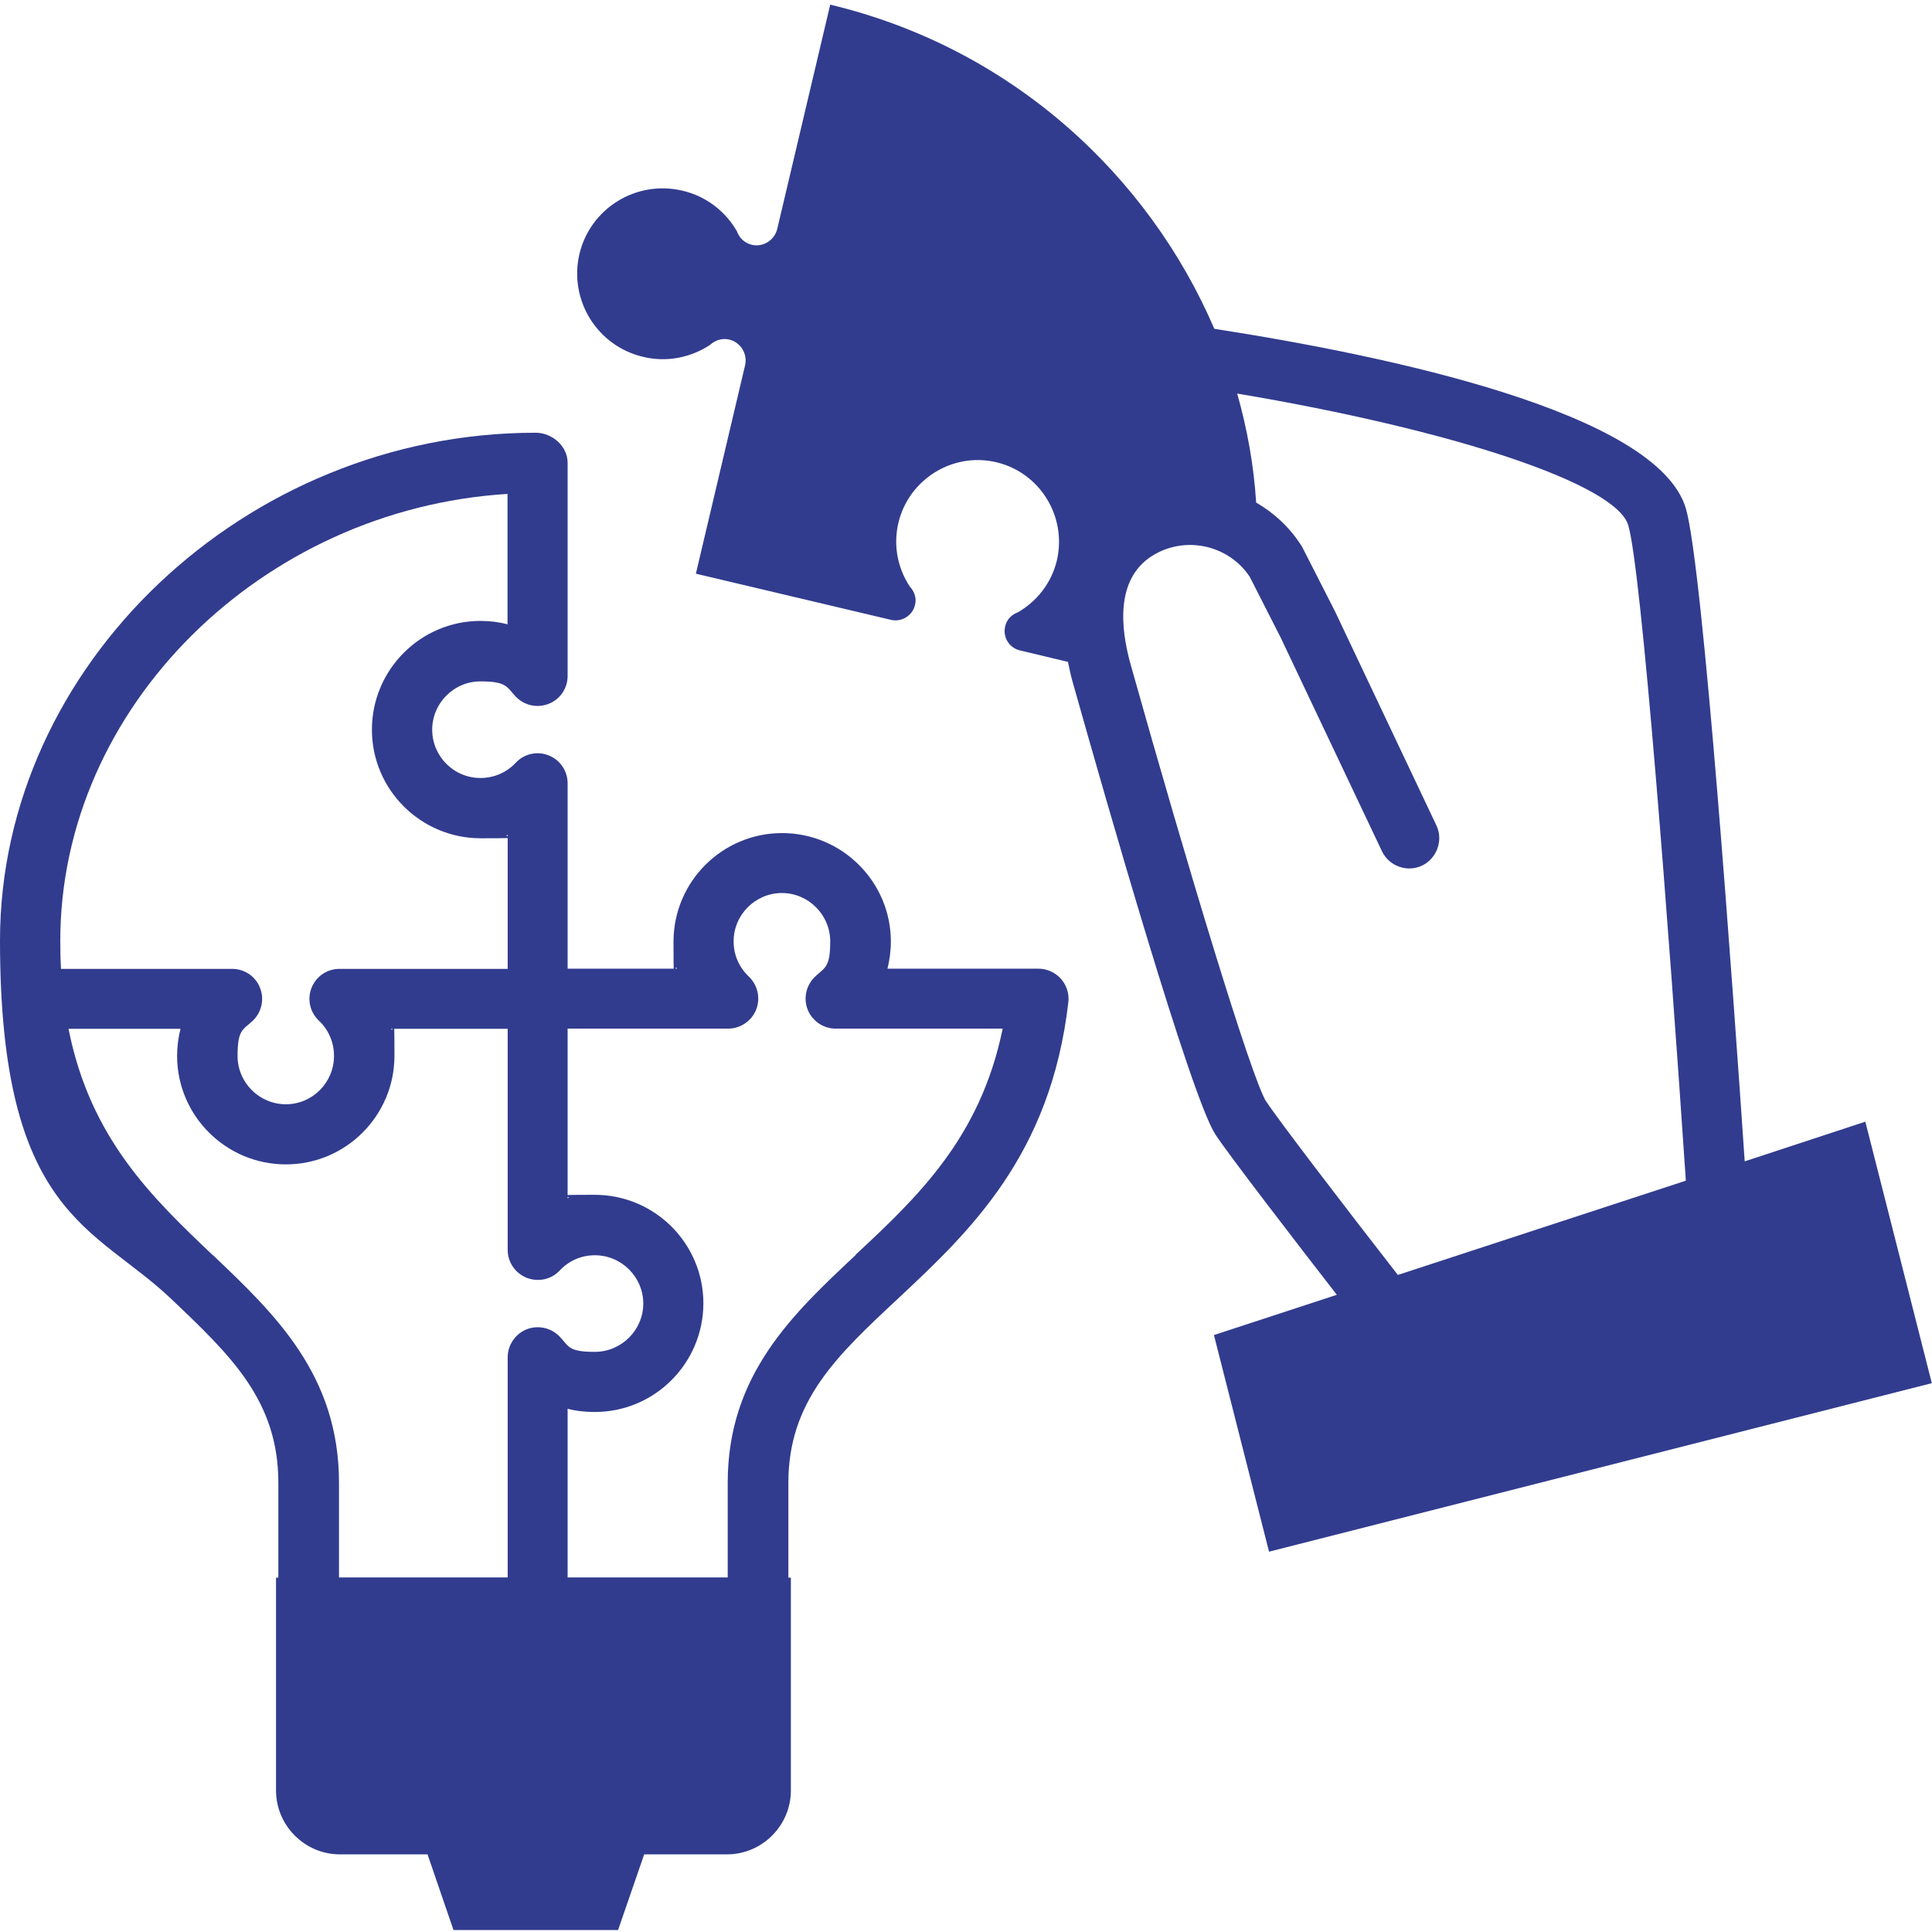
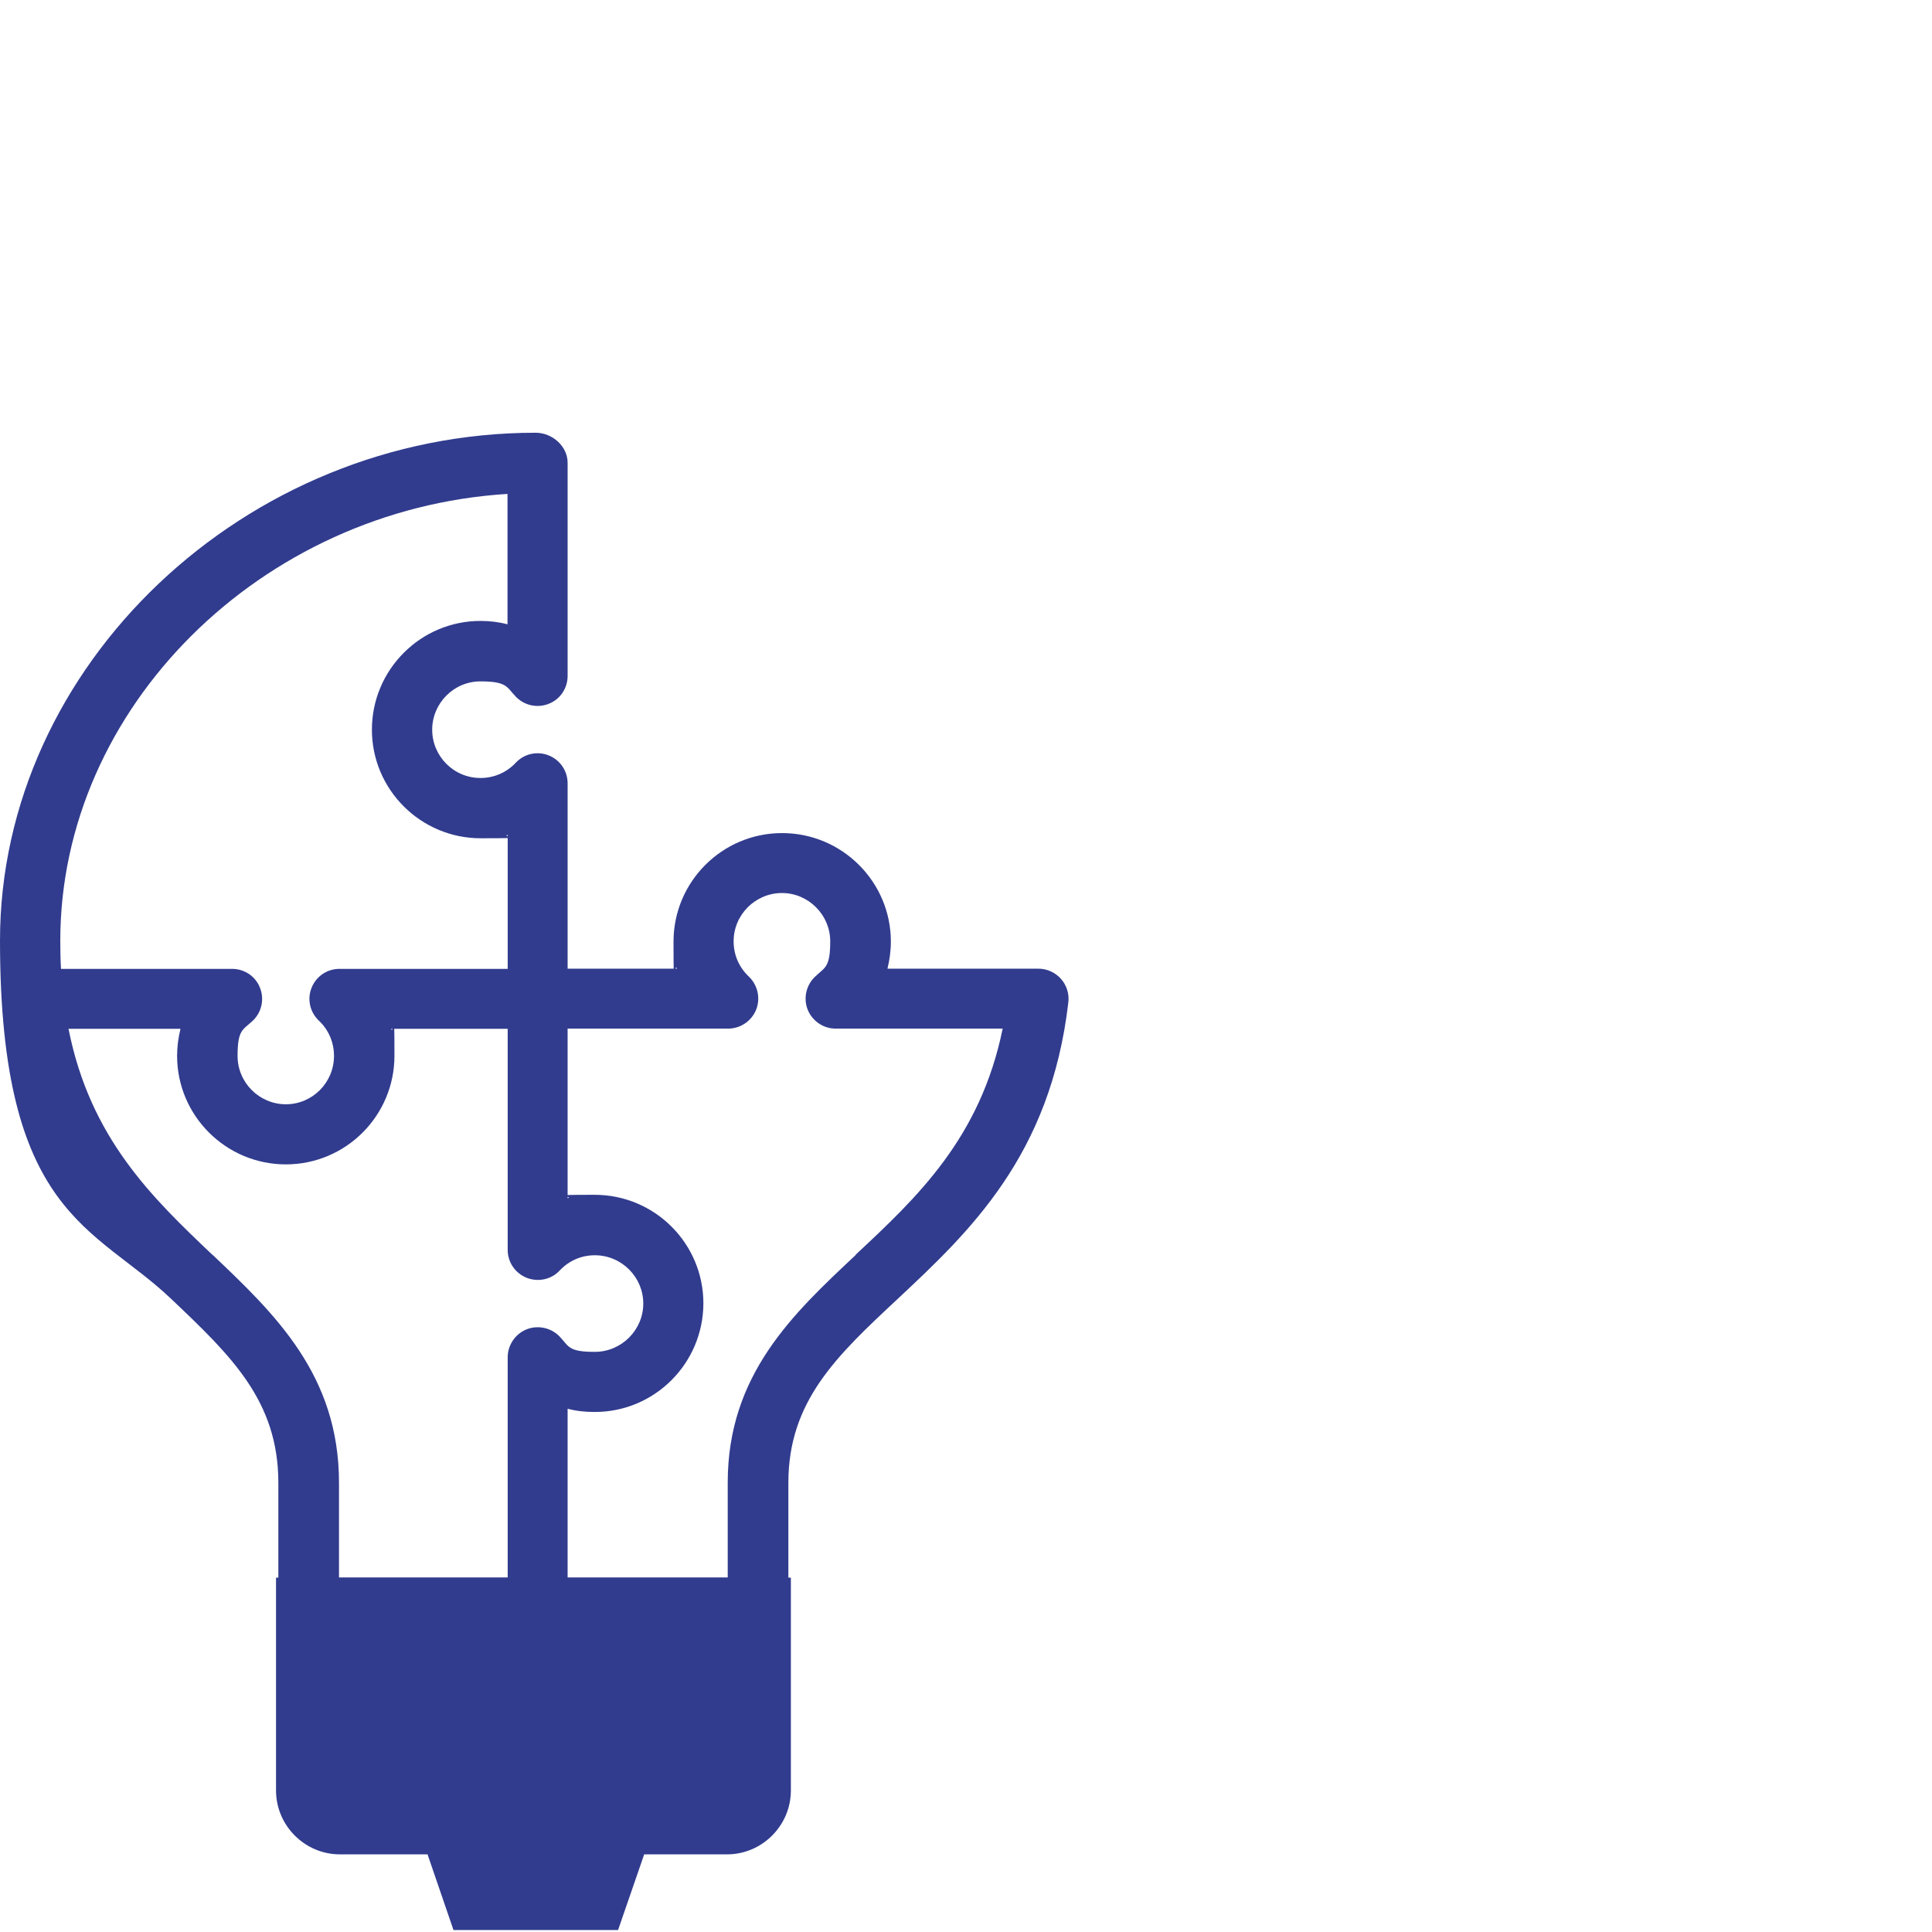
<svg xmlns="http://www.w3.org/2000/svg" id="Layer_1" data-name="Layer 1" viewBox="0 0 1080 1080">
  <defs>
    <style>      .cls-1 {        fill: #313c8e;      }      .cls-1, .cls-2 {        stroke-width: 0px;      }      .cls-2 {        fill: none;      }      .cls-3 {        clip-path: url(#clippath);      }    </style>
    <clipPath id="clippath">
      <rect class="cls-2" y="241.3" width="597.3" height="837.5" />
    </clipPath>
  </defs>
  <g class="cls-3">
    <path class="cls-1" d="M478.4,701.5c-35.2,33-71.6,67-71.6,127.3v53h-89.5v-94.3c4.9,1.3,9.9,1.8,15,1.8h.2c33.4,0,60.6-27.1,60.7-60.7,0-33.5-27.2-60.7-60.8-60.7s-10.2.7-15.1,1.9v-94.8h89.7c6.9,0,13.1-4.2,15.7-10.6,2.5-6.4.9-13.7-4.1-18.5-5.5-5.2-8.5-12.1-8.5-19.7,0-14.9,12.2-27,27-27s27,12.2,27,27-3,14.5-8.4,19.7c-5.1,4.8-6.7,12.1-4.2,18.5,2.6,6.4,8.8,10.6,15.6,10.6h93.4c-12.5,61.2-47.8,94.3-82.2,126.4ZM118.9,701.6c-33.8-32.1-68.5-65.3-80.6-126.5h62.6c-1.2,4.9-1.9,9.9-1.9,15.1,0,33.5,27.3,60.7,60.8,60.7s60.7-27.2,60.7-60.7-.7-10.3-1.8-15.1h65.1v123.6c0,6.9,4.2,13,10.6,15.6,6.4,2.5,13.8,1,18.5-4.1,5.2-5.5,12.1-8.5,19.6-8.5,15,0,27.1,12.2,27.1,27s-12.2,27-27.1,27-14.4-3-19.6-8.5c-4.8-5-12.1-6.6-18.5-4.1-6.4,2.6-10.6,8.8-10.6,15.7v123h-94.3v-53c0-60.2-35.9-94.3-70.5-127.2ZM283.7,276v73c-4.9-1.3-9.9-1.9-15.1-1.9-33.5,0-60.7,27.3-60.7,60.8s27.3,60.7,60.8,60.7,10.2-.7,15.1-1.9v74.9h-94c-6.9,0-13,4.1-15.6,10.5-2.6,6.4-1,13.7,4.1,18.5,5.5,5.2,8.4,12.2,8.4,19.7,0,14.9-12.1,27-26.9,27s-27-12.1-27-27,3-14.5,8.5-19.7c5-4.8,6.6-12.1,4-18.5-2.5-6.4-8.7-10.5-15.6-10.5H34.1c-.3-5.2-.4-10.4-.4-15.7,0-130.4,112.4-241.3,250-249.8ZM580.3,541.5h-84.2c1.2-4.9,1.9-10,1.9-15.1,0-33.5-27.3-60.7-60.8-60.7s-60.7,27.2-60.7,60.7.6,10.3,1.9,15.1h-61.1v-103.6c0-6.9-4.1-13-10.5-15.6s-13.8-1-18.5,4.1c-5.2,5.5-12.2,8.5-19.7,8.5-15,0-27-12.2-27-27s12.1-27,26.9-27,14.6,3,19.8,8.5c4.8,5,12.1,6.6,18.5,4,6.4-2.5,10.5-8.7,10.5-15.6v-119.1c0-9.3-8.6-16.8-17.9-16.8C137.1,241.9,0,371.9,0,525.8s53,159.6,95.7,200.3c33.5,31.8,59.9,57,59.9,102.8v53h-1.3v119c0,19.6,16.1,35.7,35.7,35.7h49l14.5,42.3h92l14.6-42.3h46.3c19.6,0,35.7-16.1,35.7-35.7v-119h-1.4v-53c0-45.6,26.9-70.9,61-102.7,40.2-37.6,85.6-80.2,95.5-165.9.6-4.8-1-9.6-4.1-13.1-3.2-3.6-7.8-5.7-12.6-5.7" />
  </g>
-   <path class="cls-1" d="M707.8,615.8c-8.4-13.4-44.5-133-75.7-244.1-5.8-20.6-8.5-47.8,11.7-60.8,18.3-11.7,42.8-6.5,54.8,11.5l17.4,34.2,56.5,119.2c4,8.4,14,12,22.4,8.1,8.3-4,12-14.1,8.1-22.4l-56.7-119.7-18.1-35.5c-.2-.5-.5-1-.8-1.4-6.6-10.3-15.3-18.2-25.2-24-1.3-20.4-4.9-40.8-10.6-60.9,120,20.2,211.6,50.3,218.6,73.6,7.4,25,22.6,223.6,32.2,366.4l-161,52.7c-29.2-37.5-67.7-87.8-73.5-96.9ZM1042.8,627l-67.5,22.2c-6.4-94.3-23.3-332.3-32.9-365-15.9-53.6-166.3-85.3-263.6-100.4C642.3,98.7,566.1,27,464.1,2.6l-29.6,125.3c-1.5,6.4-8,10.5-14.4,8.9-4-1-6.9-3.9-8.2-7.6h0c-6.3-10.9-17-19.5-30.4-22.6-25.8-6.1-51.5,9.8-57.6,35.4-6,25.7,9.9,51.5,35.7,57.5,13.3,3.2,26.7.3,37.3-6.7h0c2.9-2.6,6.7-3.9,10.7-3,6.4,1.5,10.4,8,8.9,14.4l-27.5,116.5,109.5,25.9c5.8,1.1,11.7-2.6,13-8.5,1-3.8-.4-7.5-2.9-10.2h0c-6.7-10.1-9.4-22.8-6.4-35.6,5.8-24.4,30.4-39.7,54.8-33.9,24.4,5.8,39.5,30.4,33.8,54.9-3.1,12.8-11.2,22.8-21.8,29h0c-3.4,1.2-6.2,3.9-7.1,7.8-1.4,5.9,2,11.8,7.9,13.4l27.2,6.5c.8,3.5,1.4,7.1,2.5,10.8,19.4,69,66.1,231.8,79.8,253.2,6.9,10.7,45.4,60.7,68,89.8l-68.7,22.5,30.8,121.1,370.5-94.2-37.2-146.3" />
</svg>